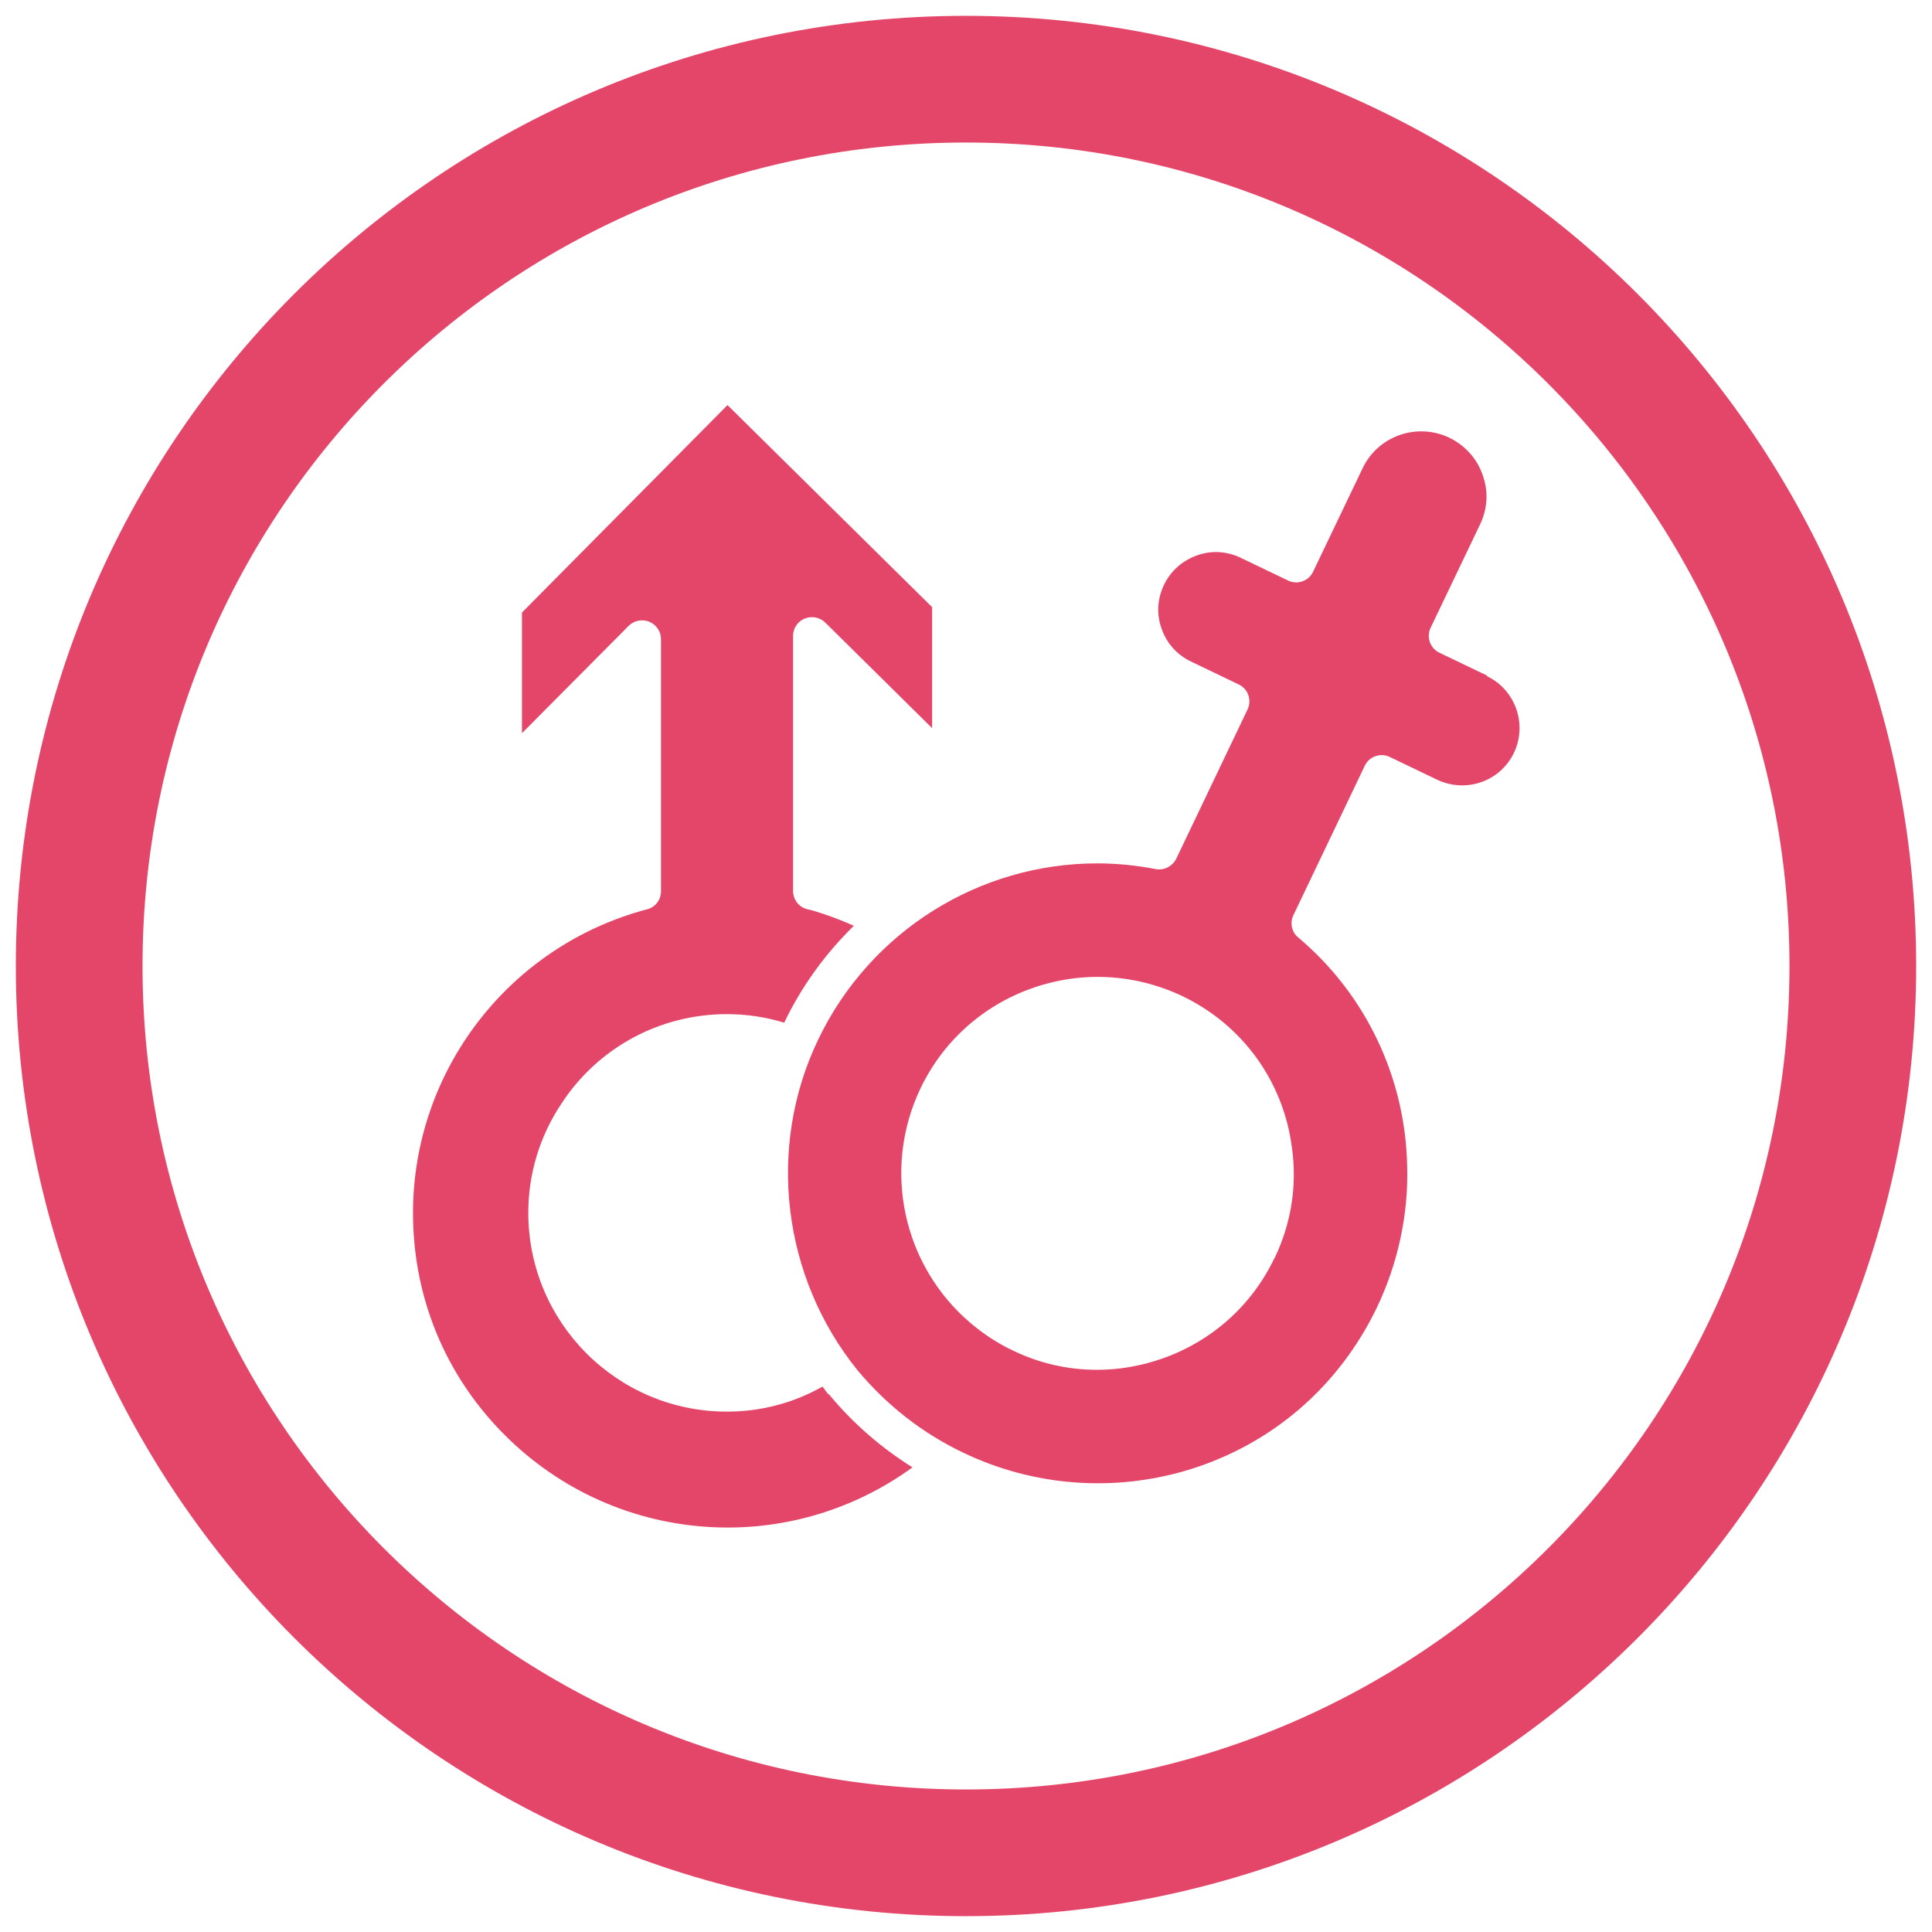
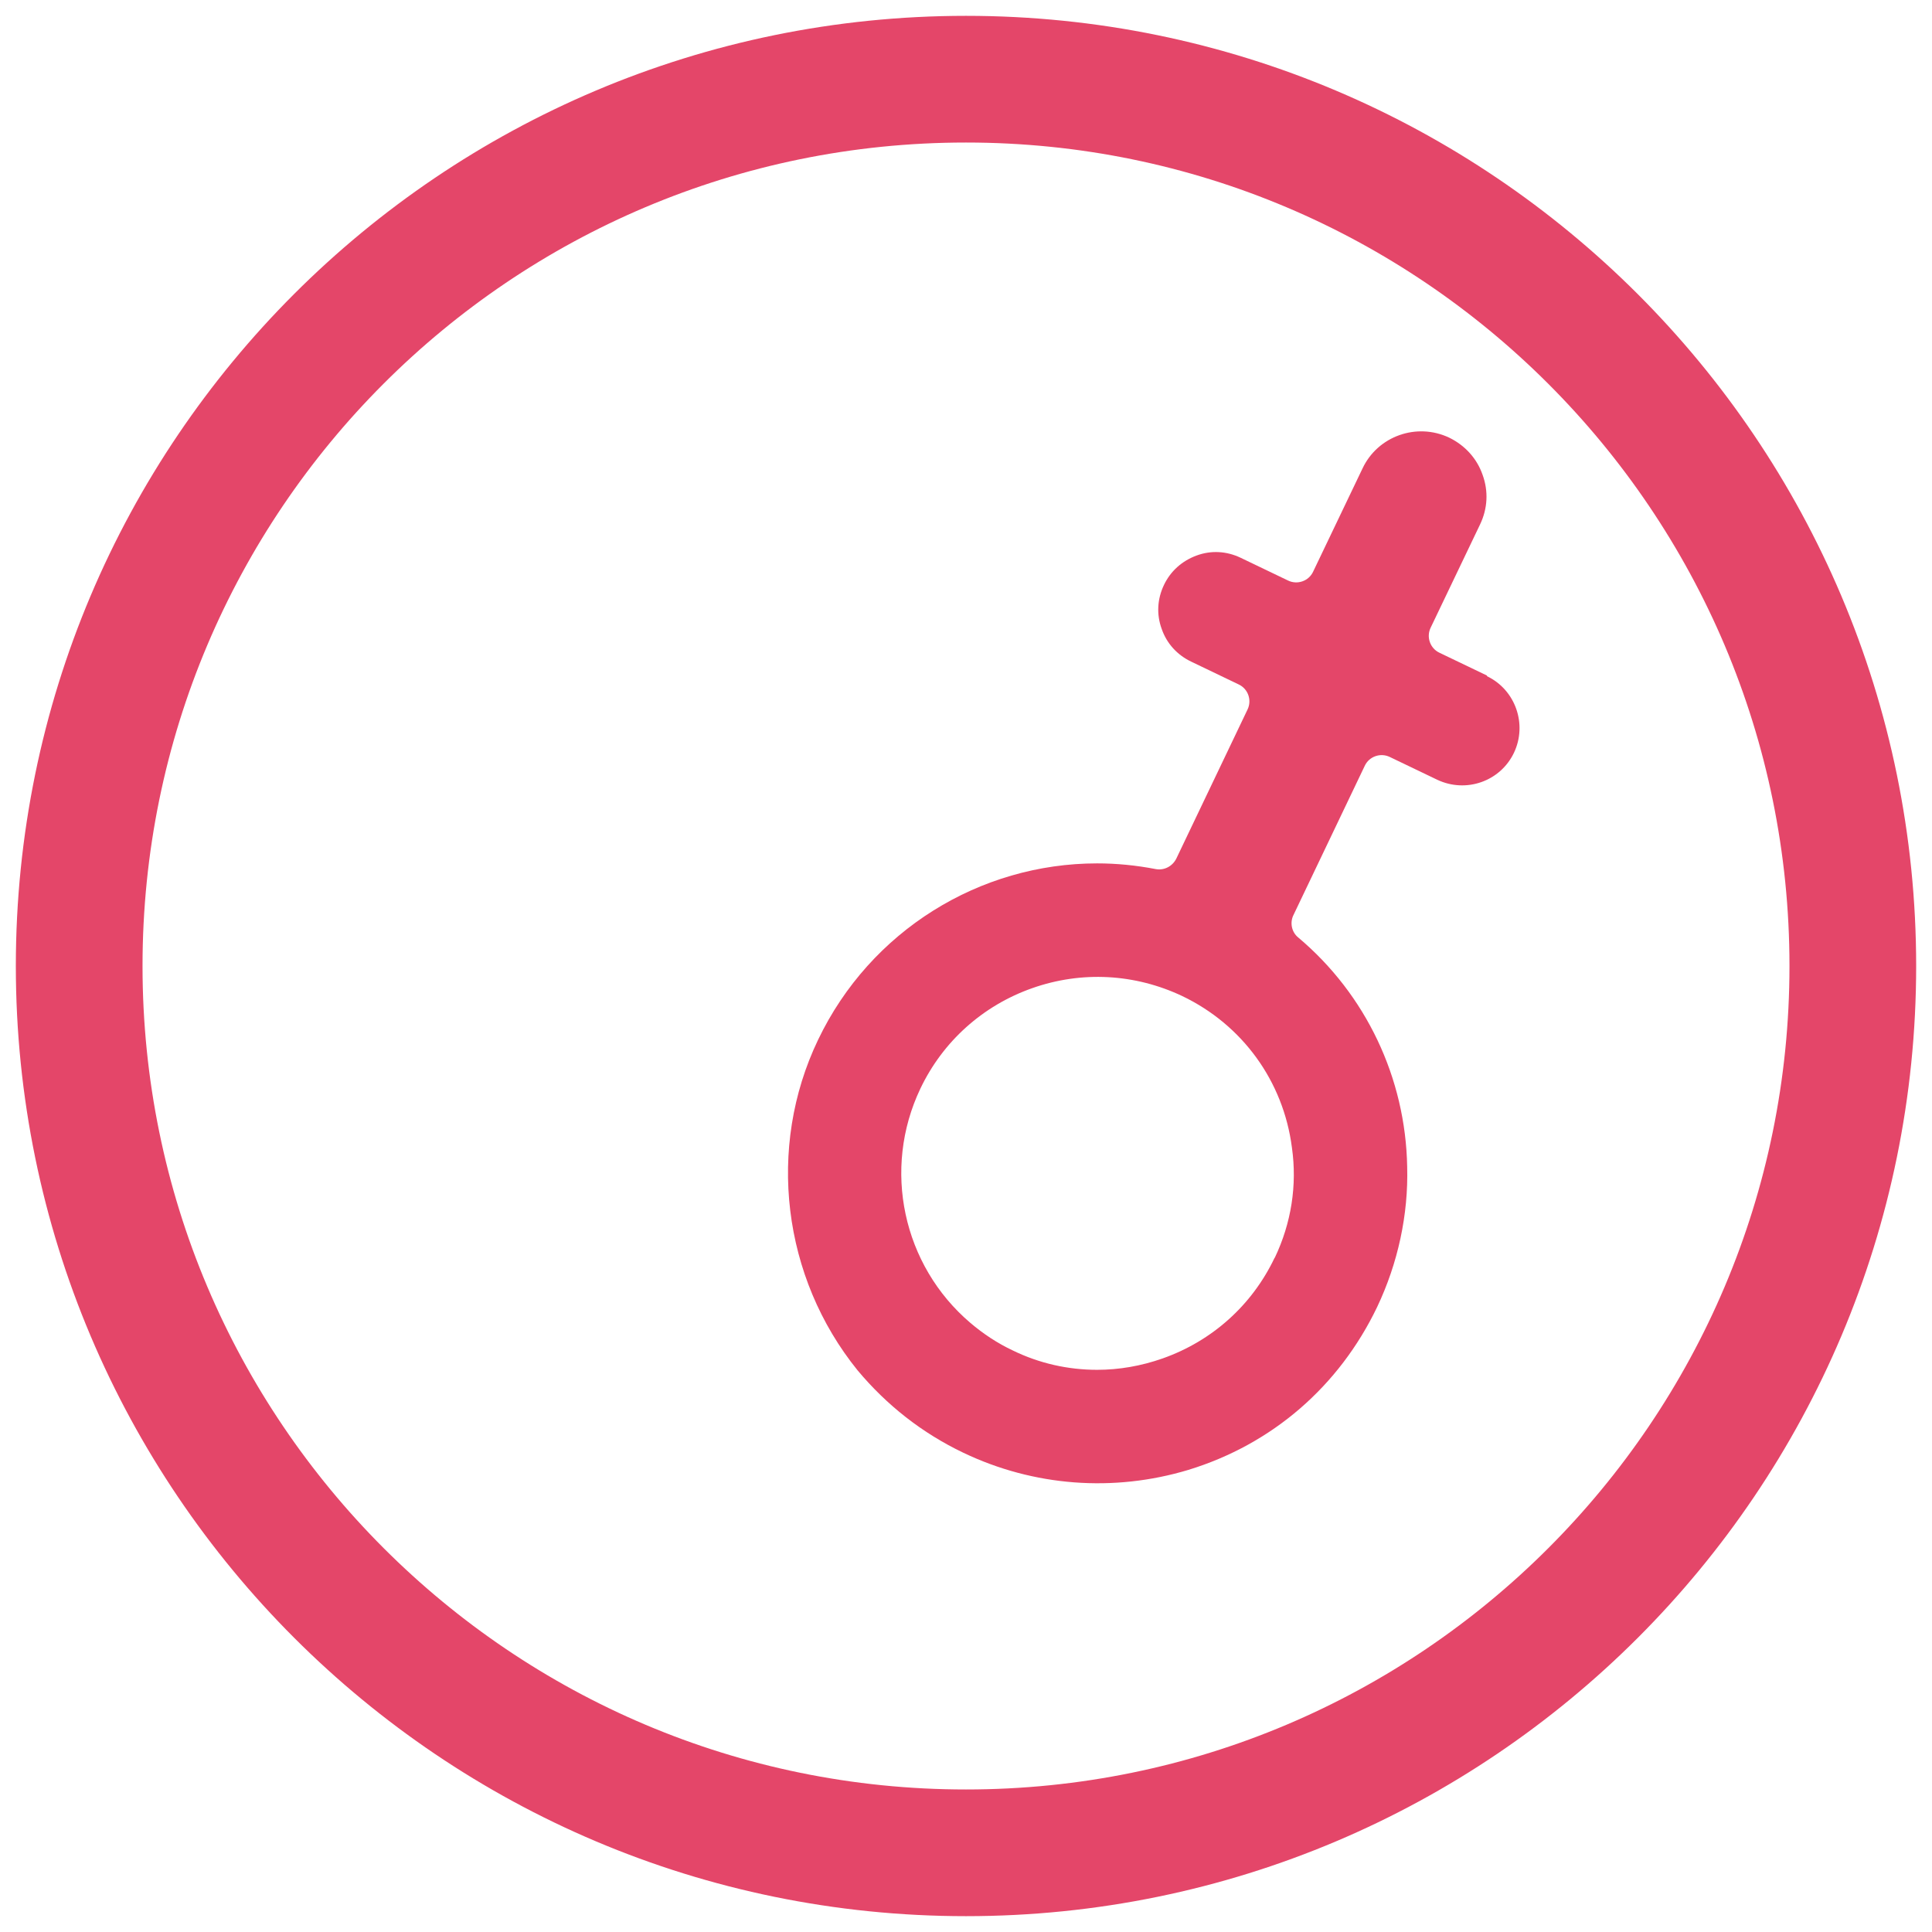
<svg xmlns="http://www.w3.org/2000/svg" viewBox="0 0 61 61" data-name="Layer 1" id="Layer_1">
  <defs>
    <style>
      .cls-1 {
        fill: none;
        stroke: #e44669;
        stroke-width: 4px;
      }

      .cls-2 {
        fill: #e44669;
      }
    </style>
  </defs>
  <path d="M30.5,2.5h0c15.46,0,28,12.54,28,28h0c0,15.46-12.54,28-28,28h0c-15.46,0-28-12.54-28-28h0c0-15.47,12.53-28,28-28Z" class="cls-1" />
  <g>
-     <path d="M26.15,44.02c-.06-.08-.12-.16-.18-.24-.45.25-.92.45-1.42.58-.51.14-1.05.21-1.6.21-3.46,0-6.27-2.81-6.27-6.28,0-1.22.36-2.41,1.03-3.42,1.15-1.78,3.11-2.85,5.24-2.85.62,0,1.22.09,1.81.27.56-1.17,1.31-2.19,2.2-3.06-.43-.19-.88-.36-1.33-.49l-.13-.03c-.27-.06-.46-.3-.46-.58v-8.05c0-.24.14-.46.37-.55.22-.09.48-.04.65.13l3.37,3.33v-3.82l-6.46-6.38-6.49,6.55v3.81l3.37-3.39c.17-.17.43-.22.65-.13.22.09.37.31.37.55v7.96c0,.27-.18.51-.44.57-4.35,1.15-7.39,5.09-7.39,9.59,0,2.81,1.14,5.41,3.21,7.31,1.84,1.69,4.23,2.62,6.73,2.62,2.1,0,4.14-.67,5.83-1.9-.99-.62-1.88-1.39-2.64-2.31Z" class="cls-2" />
    <path d="M46.95,21.33l-1.5-.72c-.3-.14-.42-.5-.28-.79l1.56-3.26c.24-.5.27-1.05.08-1.57-.18-.52-.56-.93-1.05-1.17-1.03-.49-2.26-.05-2.74.97l-1.56,3.26c-.14.3-.5.42-.79.28l-1.5-.72c-.44-.21-.93-.24-1.39-.07s-.82.49-1.03.93c-.21.44-.24.93-.07,1.39.16.46.49.82.93,1.03l1.5.72c.3.14.42.5.28.79l-2.25,4.71c-.12.24-.38.38-.65.33-.62-.12-1.24-.18-1.85-.18-3.7,0-7.16,2.12-8.81,5.57-1.63,3.4-1.13,7.5,1.25,10.44.92,1.1,2.04,1.98,3.34,2.6,2.22,1.06,4.74,1.25,7.1.54,2.65-.81,4.76-2.64,5.96-5.14.66-1.39.99-2.92.95-4.43-.05-2.8-1.3-5.44-3.44-7.24-.21-.17-.27-.47-.15-.71l2.25-4.71c.14-.3.5-.42.79-.28l1.5.72c.91.43,1.99.05,2.42-.85.43-.9.05-1.99-.85-2.42ZM40.24,39.72c-.71,1.49-1.97,2.62-3.53,3.17-.68.24-1.38.36-2.07.36-.91,0-1.82-.2-2.66-.61-.49-.23-.94-.53-1.34-.87-2.14-1.82-2.79-4.86-1.58-7.4.71-1.49,1.97-2.62,3.53-3.17,1.56-.55,3.24-.46,4.74.25,1.9.91,3.19,2.69,3.46,4.78.17,1.19-.02,2.39-.54,3.48Z" class="cls-2" />
  </g>
</svg>